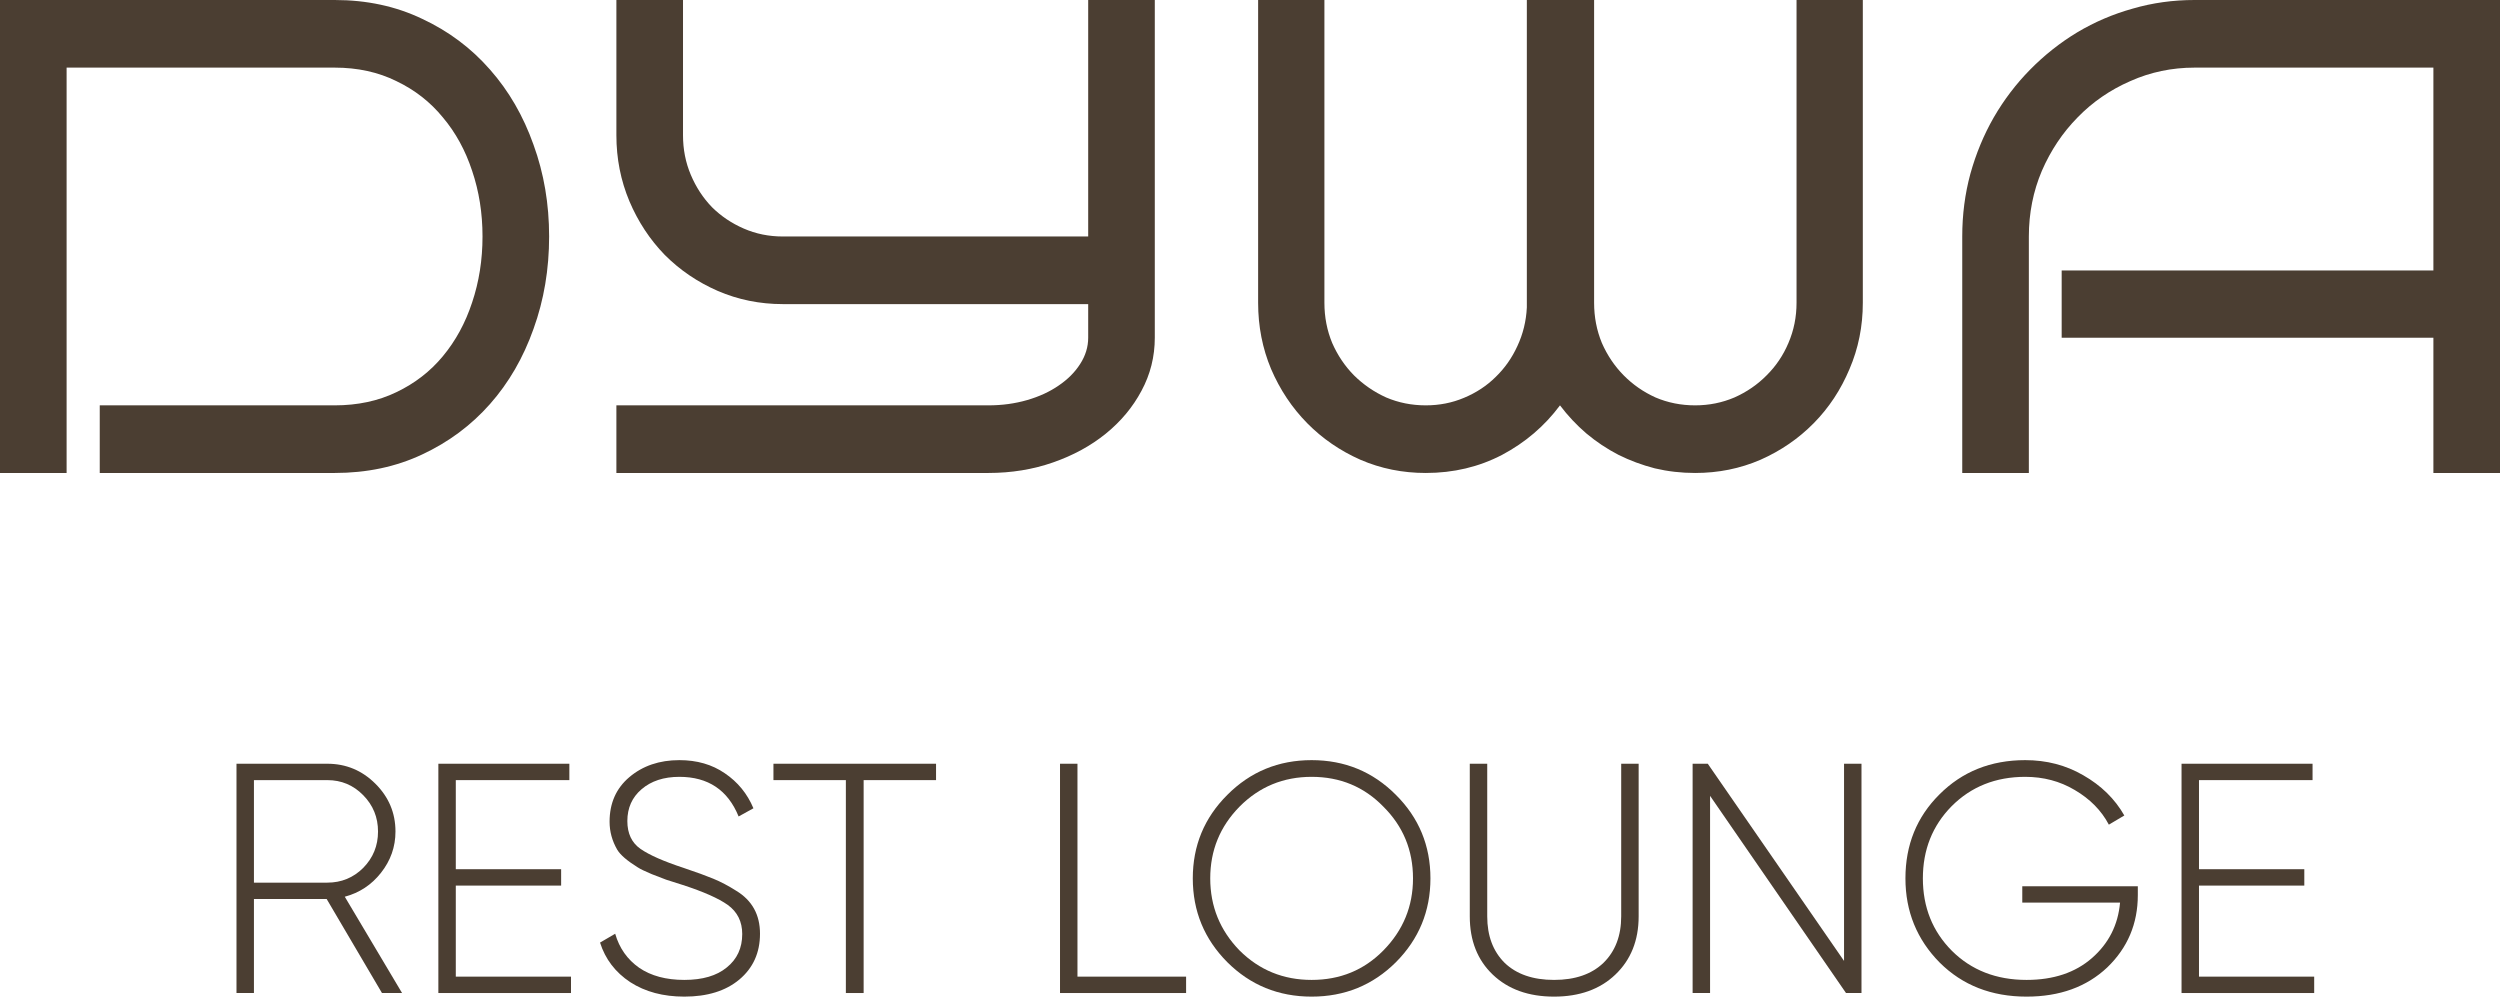
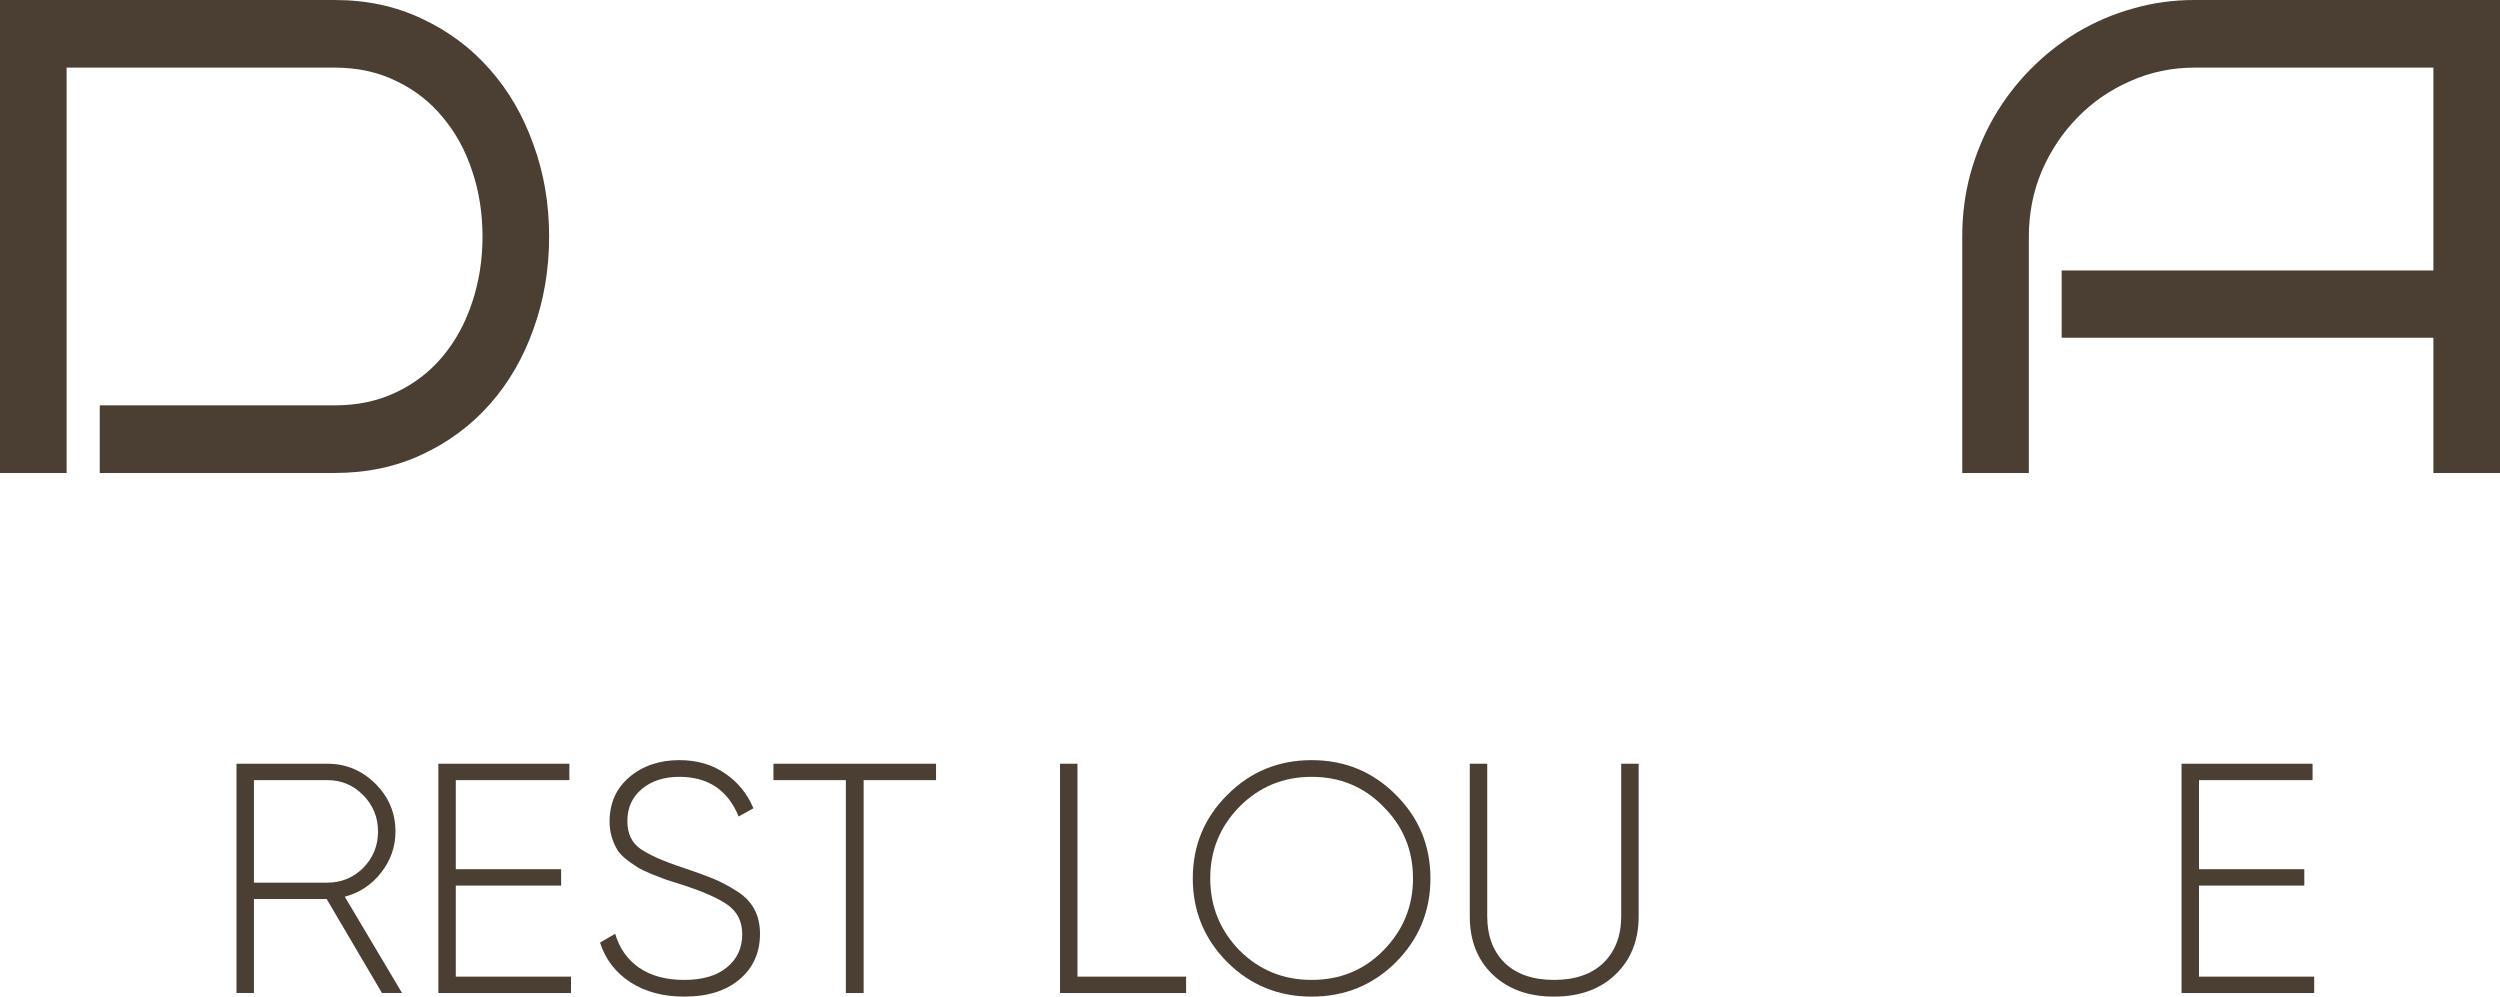
<svg xmlns="http://www.w3.org/2000/svg" width="148" height="59" viewBox="0 0 148 59" fill="none">
  <path d="M32.508 14C32.508 15.94 32.201 17.762 31.585 19.467C30.982 21.172 30.123 22.656 29.008 23.919C27.892 25.182 26.552 26.178 24.987 26.907C23.436 27.636 21.711 28 19.813 28H5.905V23.997H19.813C21.172 23.997 22.39 23.737 23.468 23.216C24.558 22.695 25.475 21.986 26.218 21.088C26.975 20.177 27.552 19.116 27.95 17.905C28.36 16.681 28.565 15.38 28.565 14C28.565 12.62 28.36 11.325 27.95 10.114C27.552 8.904 26.975 7.849 26.218 6.951C25.475 6.04 24.558 5.324 23.468 4.803C22.39 4.27 21.172 4.003 19.813 4.003H3.943V28H0V0H19.813C21.711 0 23.436 0.371 24.987 1.113C26.552 1.842 27.892 2.844 29.008 4.12C30.123 5.383 30.982 6.867 31.585 8.572C32.201 10.264 32.508 12.073 32.508 14Z" fill="#4B3E32" />
-   <path d="M68.364 19.994C68.364 21.114 68.101 22.162 67.575 23.138C67.062 24.101 66.357 24.948 65.459 25.676C64.575 26.392 63.536 26.959 62.343 27.375C61.151 27.792 59.874 28 58.515 28H36.49V23.997H58.515C59.323 23.997 60.086 23.893 60.804 23.685C61.522 23.477 62.144 23.19 62.67 22.826C63.209 22.461 63.632 22.038 63.94 21.556C64.26 21.062 64.421 20.541 64.421 19.994V18.003H46.339C44.98 18.003 43.697 17.742 42.492 17.222C41.299 16.701 40.254 15.992 39.356 15.093C38.471 14.182 37.773 13.121 37.26 11.911C36.747 10.687 36.49 9.385 36.49 8.006V0H40.434V8.006C40.434 8.839 40.587 9.62 40.895 10.349C41.203 11.078 41.62 11.716 42.146 12.262C42.684 12.796 43.312 13.219 44.031 13.531C44.749 13.844 45.518 14 46.339 14H64.421V0H68.364V19.994Z" fill="#4B3E32" />
-   <path d="M110.279 17.925C110.279 19.317 110.016 20.626 109.49 21.849C108.977 23.073 108.272 24.14 107.374 25.052C106.476 25.963 105.425 26.685 104.219 27.219C103.014 27.74 101.725 28 100.353 28C99.532 28 98.737 27.909 97.968 27.727C97.211 27.531 96.493 27.265 95.813 26.926C95.134 26.575 94.499 26.152 93.909 25.657C93.332 25.162 92.813 24.609 92.351 23.997C91.44 25.221 90.299 26.197 88.927 26.926C87.555 27.642 86.048 28 84.406 28C83.034 28 81.746 27.74 80.54 27.219C79.335 26.685 78.283 25.963 77.385 25.052C76.488 24.14 75.776 23.073 75.25 21.849C74.737 20.626 74.481 19.317 74.481 17.925V0H78.405V17.925C78.405 18.771 78.559 19.565 78.867 20.307C79.187 21.036 79.617 21.674 80.155 22.22C80.707 22.767 81.342 23.203 82.06 23.529C82.791 23.841 83.573 23.997 84.406 23.997C85.214 23.997 85.971 23.848 86.676 23.548C87.394 23.249 88.016 22.839 88.542 22.318C89.081 21.797 89.51 21.186 89.831 20.483C90.165 19.767 90.35 19.005 90.389 18.198V0H94.371V17.925C94.371 18.771 94.525 19.565 94.832 20.307C95.153 21.036 95.582 21.674 96.121 22.22C96.66 22.767 97.288 23.203 98.006 23.529C98.737 23.841 99.519 23.997 100.353 23.997C101.174 23.997 101.95 23.841 102.681 23.529C103.411 23.203 104.046 22.767 104.585 22.22C105.136 21.674 105.566 21.036 105.874 20.307C106.194 19.565 106.355 18.771 106.355 17.925V0H110.279V17.925Z" fill="#4B3E32" />
  <path d="M148 28H144.057V19.994H122.051V16.011H144.057V4.003H129.918C128.572 4.003 127.302 4.27 126.11 4.803C124.917 5.324 123.878 6.04 122.993 6.951C122.109 7.849 121.403 8.904 120.878 10.114C120.365 11.325 120.108 12.62 120.108 14V28H116.165V14C116.165 12.711 116.325 11.475 116.646 10.29C116.979 9.093 117.441 7.98 118.031 6.951C118.633 5.91 119.352 4.966 120.185 4.12C121.031 3.261 121.961 2.525 122.974 1.914C124 1.302 125.097 0.833 126.264 0.508C127.431 0.169 128.649 0 129.918 0H148V28Z" fill="#4B3E32" />
  <path d="M23.802 58.787H22.613L19.339 53.222H15.033V58.787H14V45.213H19.378C20.482 45.213 21.431 45.608 22.223 46.396C23.016 47.185 23.412 48.128 23.412 49.227C23.412 50.132 23.126 50.946 22.554 51.67C21.996 52.381 21.281 52.853 20.411 53.086L23.802 58.787ZM19.378 46.183H15.033V52.252H19.378C20.21 52.252 20.918 51.961 21.502 51.38C22.087 50.785 22.379 50.067 22.379 49.227C22.379 48.387 22.087 47.669 21.502 47.075C20.918 46.48 20.21 46.183 19.378 46.183Z" fill="#4B3E32" />
  <path d="M26.983 52.427V57.817H33.803V58.787H25.951V45.213H33.706V46.183H26.983V51.457H33.219V52.427H26.983Z" fill="#4B3E32" />
  <path d="M40.511 59C39.264 59 38.198 58.716 37.315 58.147C36.431 57.565 35.834 56.783 35.522 55.801L36.419 55.277C36.665 56.13 37.139 56.802 37.841 57.294C38.542 57.772 39.432 58.011 40.511 58.011C41.589 58.011 42.427 57.766 43.024 57.274C43.635 56.783 43.94 56.124 43.94 55.296C43.94 54.56 43.654 53.984 43.083 53.571C42.537 53.183 41.647 52.789 40.413 52.388L39.439 52.078L38.581 51.748C38.179 51.58 37.899 51.444 37.744 51.341C37.12 50.953 36.717 50.604 36.535 50.294C36.237 49.776 36.087 49.227 36.087 48.645C36.087 47.547 36.477 46.668 37.256 46.008C38.049 45.336 39.036 45 40.218 45C41.258 45 42.154 45.258 42.907 45.776C43.674 46.293 44.239 46.984 44.603 47.85L43.726 48.335C43.089 46.771 41.92 45.989 40.218 45.989C39.296 45.989 38.549 46.234 37.977 46.726C37.419 47.204 37.139 47.831 37.139 48.607C37.139 49.343 37.399 49.893 37.919 50.255C38.439 50.617 39.289 50.992 40.472 51.38C41.238 51.638 41.823 51.851 42.225 52.019C42.667 52.2 43.122 52.44 43.589 52.737C44.525 53.306 44.992 54.152 44.992 55.277C44.992 56.402 44.583 57.307 43.765 57.992C42.959 58.664 41.875 59 40.511 59Z" fill="#4B3E32" />
  <path d="M45.788 45.213H55.414V46.183H51.127V58.787H50.075V46.183H45.788V45.213Z" fill="#4B3E32" />
  <path d="M63.786 45.213V57.817H70.217V58.787H62.753V45.213H63.786Z" fill="#4B3E32" />
  <path d="M82.636 56.964C81.272 58.321 79.609 59 77.648 59C75.686 59 74.023 58.321 72.659 56.964C71.295 55.594 70.613 53.939 70.613 52C70.613 50.061 71.295 48.413 72.659 47.055C74.023 45.685 75.686 45 77.648 45C79.609 45 81.272 45.685 82.636 47.055C84 48.413 84.682 50.061 84.682 52C84.682 53.939 84 55.594 82.636 56.964ZM73.38 56.266C74.549 57.429 75.972 58.011 77.648 58.011C79.337 58.011 80.753 57.429 81.896 56.266C83.065 55.077 83.65 53.655 83.65 52C83.65 50.332 83.065 48.917 81.896 47.754C80.753 46.577 79.337 45.989 77.648 45.989C75.972 45.989 74.549 46.577 73.38 47.754C72.224 48.93 71.646 50.345 71.646 52C71.646 53.655 72.224 55.077 73.38 56.266Z" fill="#4B3E32" />
  <path d="M87.011 54.249V45.213H88.044V54.249C88.044 55.4 88.388 56.318 89.077 57.003C89.778 57.675 90.753 58.011 92 58.011C93.247 58.011 94.221 57.675 94.923 57.003C95.624 56.318 95.975 55.4 95.975 54.249V45.213H97.008V54.249C97.008 55.671 96.547 56.822 95.624 57.701C94.715 58.567 93.507 59 92 59C90.493 59 89.285 58.567 88.375 57.701C87.466 56.835 87.011 55.684 87.011 54.249Z" fill="#4B3E32" />
-   <path d="M109.167 56.886V45.213H110.2V58.787H109.284L101.236 47.114V58.787H100.203V45.213H101.1L109.167 56.886Z" fill="#4B3E32" />
-   <path d="M119.719 52.465H126.559V52.989C126.559 54.682 125.955 56.111 124.747 57.274C123.525 58.425 121.934 59 119.972 59C117.894 59 116.179 58.328 114.828 56.983C113.477 55.613 112.802 53.952 112.802 52C112.802 50.022 113.471 48.367 114.809 47.036C116.16 45.679 117.855 45 119.895 45C121.155 45 122.298 45.297 123.324 45.892C124.389 46.499 125.201 47.295 125.76 48.277L124.844 48.82C124.402 47.98 123.727 47.295 122.817 46.764C121.947 46.248 120.973 45.989 119.895 45.989C118.141 45.989 116.686 46.571 115.53 47.734C114.399 48.885 113.834 50.307 113.834 52C113.834 53.706 114.406 55.135 115.549 56.285C116.705 57.436 118.18 58.011 119.972 58.011C121.57 58.011 122.863 57.578 123.85 56.712C124.838 55.846 125.39 54.754 125.507 53.435H119.719V52.465Z" fill="#4B3E32" />
  <path d="M130.18 52.427V57.817H137V58.787H129.147V45.213H136.903V46.183H130.18V51.457H136.415V52.427H130.18Z" fill="#4B3E32" />
</svg>